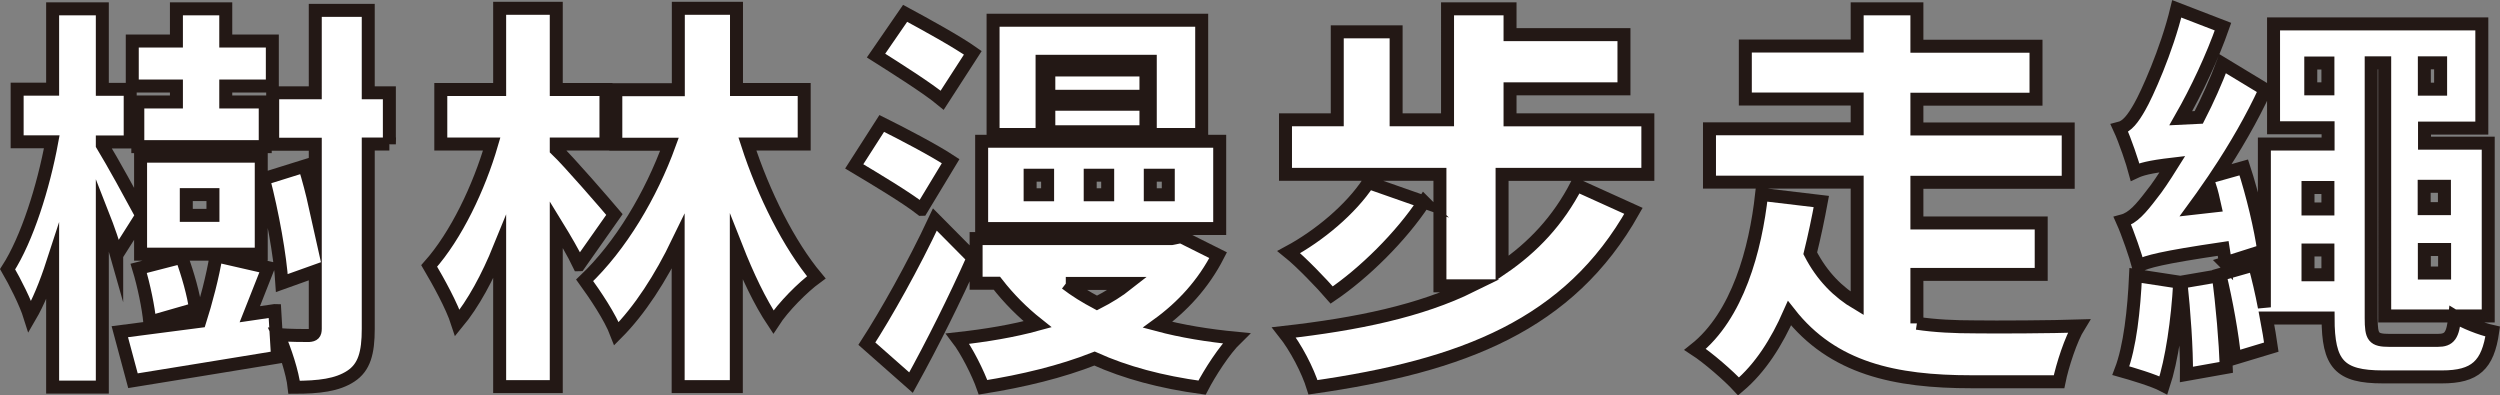
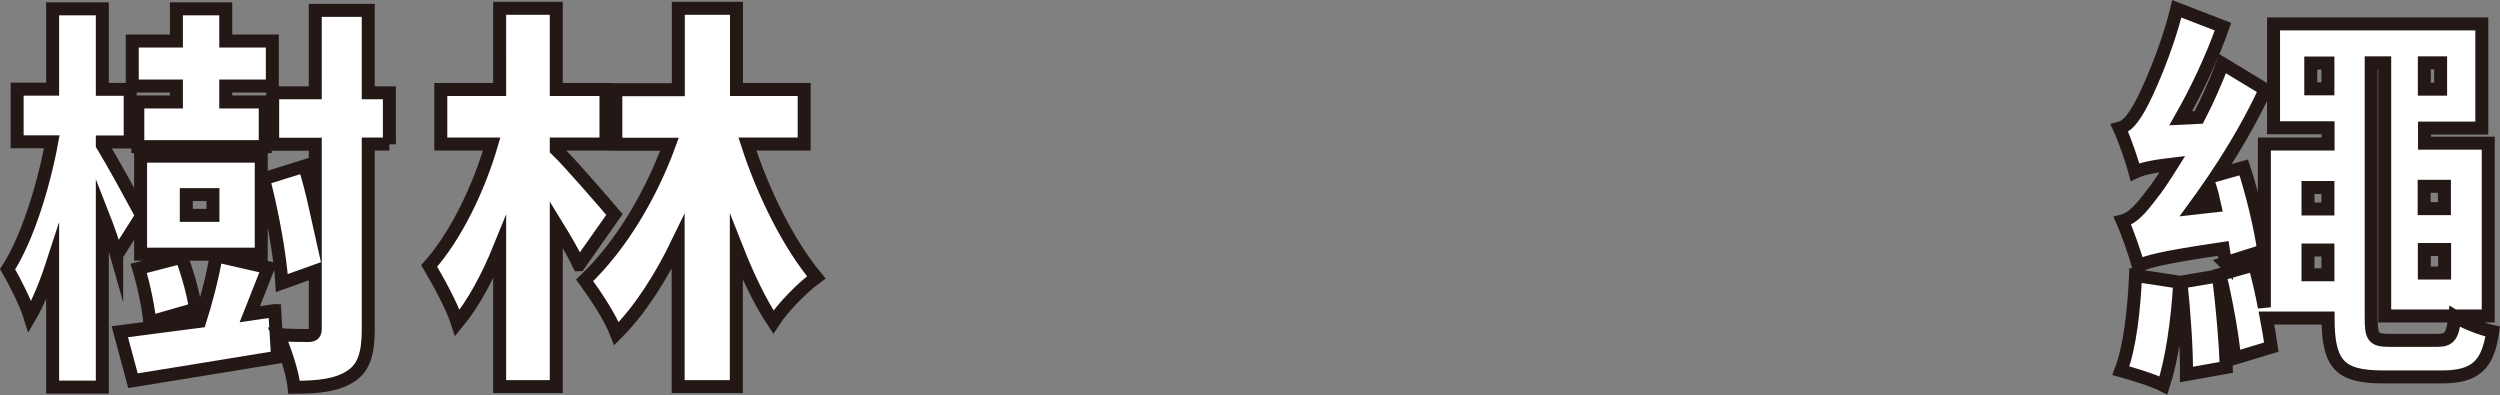
<svg xmlns="http://www.w3.org/2000/svg" id="_圖層_2" data-name="圖層 2" width="144.4" height="22.84" viewBox="0 0 144.4 22.84">
  <rect x="0" y="0" width="144.4" height="22.84" fill="#808080" stroke="none" />
  <g id="_照片跳出" data-name="照片跳出">
    <g>
      <path d="M6.74,14.74c-.18-.64-.48-1.52-.83-2.41v10.03h-2.87v-7.17c-.39,1.2-.83,2.28-1.31,3.1-.25-.8-.87-2.02-1.29-2.74,1.13-1.75,2.07-4.76,2.55-7.36H.99v-3.04h2.05V.51h2.87v4.65h1.61v3.04h-1.61v.18c.51.83,1.79,3.15,2.21,3.93v-3.29h6.97v5.66h-6.97v-2.12l-1.38,2.18ZM15.87,17.94l.16,2.69c-2.88.48-5.98.97-8.35,1.36l-.76-2.83c1.27-.16,2.88-.37,4.62-.6.34-1.06.76-2.64.94-3.79l3.01.69c-.37.94-.74,1.89-1.06,2.69l1.43-.21ZM10.19,4.97h-2.55v-2.6h2.55V.51h2.85v1.86h2.69v2.6h-2.69v.92h2.28v2.58h-7.36v-2.58h2.23v-.92ZM8.65,18.6c-.07-.8-.34-2.12-.64-3.1l2.48-.64c.35.94.71,2.21.8,2.99l-2.64.76ZM10.76,12.44h1.54v-1.2h-1.54v1.2ZM22.49,8.32h-1.22v10.67c0,1.4-.23,2.23-1.01,2.74s-1.82.64-3.27.64c-.09-.83-.53-2.18-.92-3.04.74.05,1.49.05,1.77.05.28-.02.37-.11.37-.39v-3.33l-1.93.69c-.09-1.54-.55-4.07-1.06-6.02l2.37-.74c.23.74.44,1.54.62,2.35v-3.61h-2.46v-2.97h2.46V.6h3.06v4.76h1.22v2.97Z" fill="#fff" stroke="#231815" stroke-miterlimit="10" stroke-width=".75" />
      <path d="M33.44,15.29c-.32-.67-.8-1.49-1.31-2.32v9.36h-3.27v-8.03c-.69,1.7-1.52,3.24-2.44,4.35-.32-.99-1.1-2.39-1.63-3.29,1.56-1.75,2.88-4.53,3.61-7.04h-2.94v-3.15h3.4V.48h3.27v4.69h2.87v3.15h-2.87v.32c.71.67,2.87,3.17,3.36,3.75l-2.04,2.9ZM43.17,8.32c.94,2.9,2.41,5.82,3.98,7.7-.78.57-1.91,1.7-2.48,2.58-.78-1.17-1.49-2.67-2.14-4.32v8.05h-3.36v-8.37c-1.01,2.09-2.21,3.96-3.56,5.31-.37-.97-1.24-2.25-1.84-3.08,2.09-1.98,3.84-4.94,4.9-7.86h-3.1v-3.15h3.61V.48h3.36v4.69h3.91v3.15h-3.27Z" fill="#fff" stroke="#231815" stroke-miterlimit="10" stroke-width=".75" />
-       <path d="M53.22,12.09c-.85-.67-2.69-1.77-3.88-2.48l1.59-2.48c1.15.57,3.04,1.56,3.98,2.18l-1.68,2.78ZM56.21,14.9c-1.08,2.41-2.32,4.9-3.59,7.2l-2.55-2.25c1.1-1.7,2.67-4.48,3.93-7.17l2.21,2.23ZM54.42,5.79c-.83-.69-2.62-1.82-3.82-2.58l1.68-2.44c1.15.62,2.99,1.63,3.91,2.28l-1.77,2.74ZM70.36,14.74c-.85,1.66-2.05,2.97-3.5,4.02,1.38.37,2.9.62,4.55.78-.69.67-1.54,2-1.98,2.85-2.35-.32-4.42-.87-6.21-1.68-1.93.76-4.12,1.29-6.44,1.66-.28-.8-.94-2.12-1.47-2.81,1.63-.18,3.2-.44,4.62-.83-.87-.69-1.65-1.47-2.35-2.37h-1.2v-2.58h11.29l.55-.11,2.12,1.06ZM70.45,13.2h-13.75v-5.04h13.75v5.04ZM60.19,7.77h-2.83V1.17h12.05v6.6h-2.97V3.54h-6.25v4.23ZM60.51,10.12h-1.01v1.13h1.01v-1.13ZM66.19,5.56h-5.61v-1.52h5.61v1.52ZM60.58,6.02h5.61v1.59h-5.61v-1.59ZM61.57,16.37c.53.41,1.13.78,1.79,1.13.67-.34,1.26-.71,1.79-1.13h-3.59ZM63.98,10.12h-1.01v1.13h1.01v-1.13ZM67.48,10.12h-1.04v1.13h1.04v-1.13Z" fill="#fff" stroke="#231815" stroke-miterlimit="10" stroke-width=".75" />
-       <path d="M86.76,10.07v5.43c1.79-1.22,3.24-2.76,4.3-4.81l3.29,1.49c-3.7,6.58-9.84,8.95-18.51,10.19-.3-.97-.99-2.3-1.68-3.17,4.25-.48,7.89-1.24,10.83-2.69h-1.82v-6.44h-8.92v-3.15h2.99V1.84h3.4v5.08h2.97V.51h3.61v1.49h6.58v3.13h-6.58v1.79h7.96v3.15h-8.42ZM82.25,11.66c-1.33,2.02-3.47,4.12-5.33,5.38-.55-.64-1.77-1.91-2.48-2.48,1.75-.94,3.59-2.48,4.6-4.02l3.22,1.13Z" fill="#fff" stroke="#231815" stroke-miterlimit="10" stroke-width=".75" />
-       <path d="M110.72,18.67c1.06.16,2.19.21,3.36.21,1.2.02,4.51,0,6-.05-.46.74-.96,2.28-1.15,3.22h-5.06c-4.41,0-8-.76-10.51-3.96-.74,1.68-1.68,3.17-2.94,4.23-.57-.62-1.77-1.66-2.51-2.14,2.46-1.95,3.49-5.77,3.84-8.95l3.45.41c-.18.97-.39,1.98-.64,2.99.69,1.33,1.61,2.25,2.71,2.9v-7.01h-8.53v-3.08h8.53v-1.72h-6.46v-3.06h6.46V.51h3.45v2.16h6.88v3.06h-6.88v1.72h8.74v3.08h-8.74v2.35h7.18v2.97h-7.18v2.83Z" fill="#fff" stroke="#231815" stroke-miterlimit="10" stroke-width=".75" />
      <path d="M128.53,15.2c-.02-.25-.07-.53-.12-.85-3.59.53-4.39.76-4.9,1.01-.14-.53-.6-1.89-.92-2.6.6-.16,1.06-.69,1.72-1.56.25-.3.67-.92,1.17-1.72-1.36.16-1.82.3-2.16.46-.14-.53-.57-1.82-.9-2.53.44-.11.78-.55,1.17-1.24.39-.67,1.56-3.24,2.14-5.66l2.67,1.03c-.62,1.77-1.52,3.68-2.44,5.29l1.04-.05c.51-.99.99-2.07,1.38-3.1l2.46,1.49c-.76,1.66-1.75,3.36-2.8,4.94l1.56-.44c.51,1.56.99,3.59,1.15,4.81l-2.23.71ZM125.9,16.3c-.12,2.21-.46,4.51-.94,5.96-.57-.3-1.82-.67-2.46-.85.53-1.38.76-3.52.85-5.5l2.55.39ZM128.13,15.93c.23,1.68.41,3.84.46,5.29l-2.3.41c.02-1.45-.14-3.66-.32-5.33l2.16-.37ZM127.93,11.89c-.09-.41-.18-.8-.3-1.17-.3.44-.62.87-.94,1.31l1.24-.14ZM140.8,19.66c.69,0,.88-.28.99-1.38.55.34,1.47.71,2.19.87-.28,1.95-1.01,2.62-2.94,2.62h-3.4c-2.51,0-3.17-.74-3.17-3.4h-3.56c.12.62.21,1.2.28,1.68l-2.12.64c-.12-1.31-.48-3.31-.85-4.83l2-.57c.21.76.41,1.61.57,2.46v-9.43h3.68v-.94h-3.15V1.38h12.03v6.02h-3.31v.87h3.68v9.98h-5.98V3.63h-.78v14.74c0,1.1.12,1.29,1.06,1.29h2.8ZM133.31,10.83v1.24h1.15v-1.24h-1.15ZM133.31,15.87h1.15v-1.43h-1.15v1.43ZM134.46,5.13v-1.49h-.99v1.49h.99ZM140.97,3.63h-.94v1.52h.94v-1.52ZM140.02,10.76v1.29h1.17v-1.29h-1.17ZM141.2,15.77v-1.36h-1.17v1.36h1.17Z" fill="#fff" stroke="#231815" stroke-miterlimit="10" stroke-width=".75" />
    </g>
  </g>
</svg>